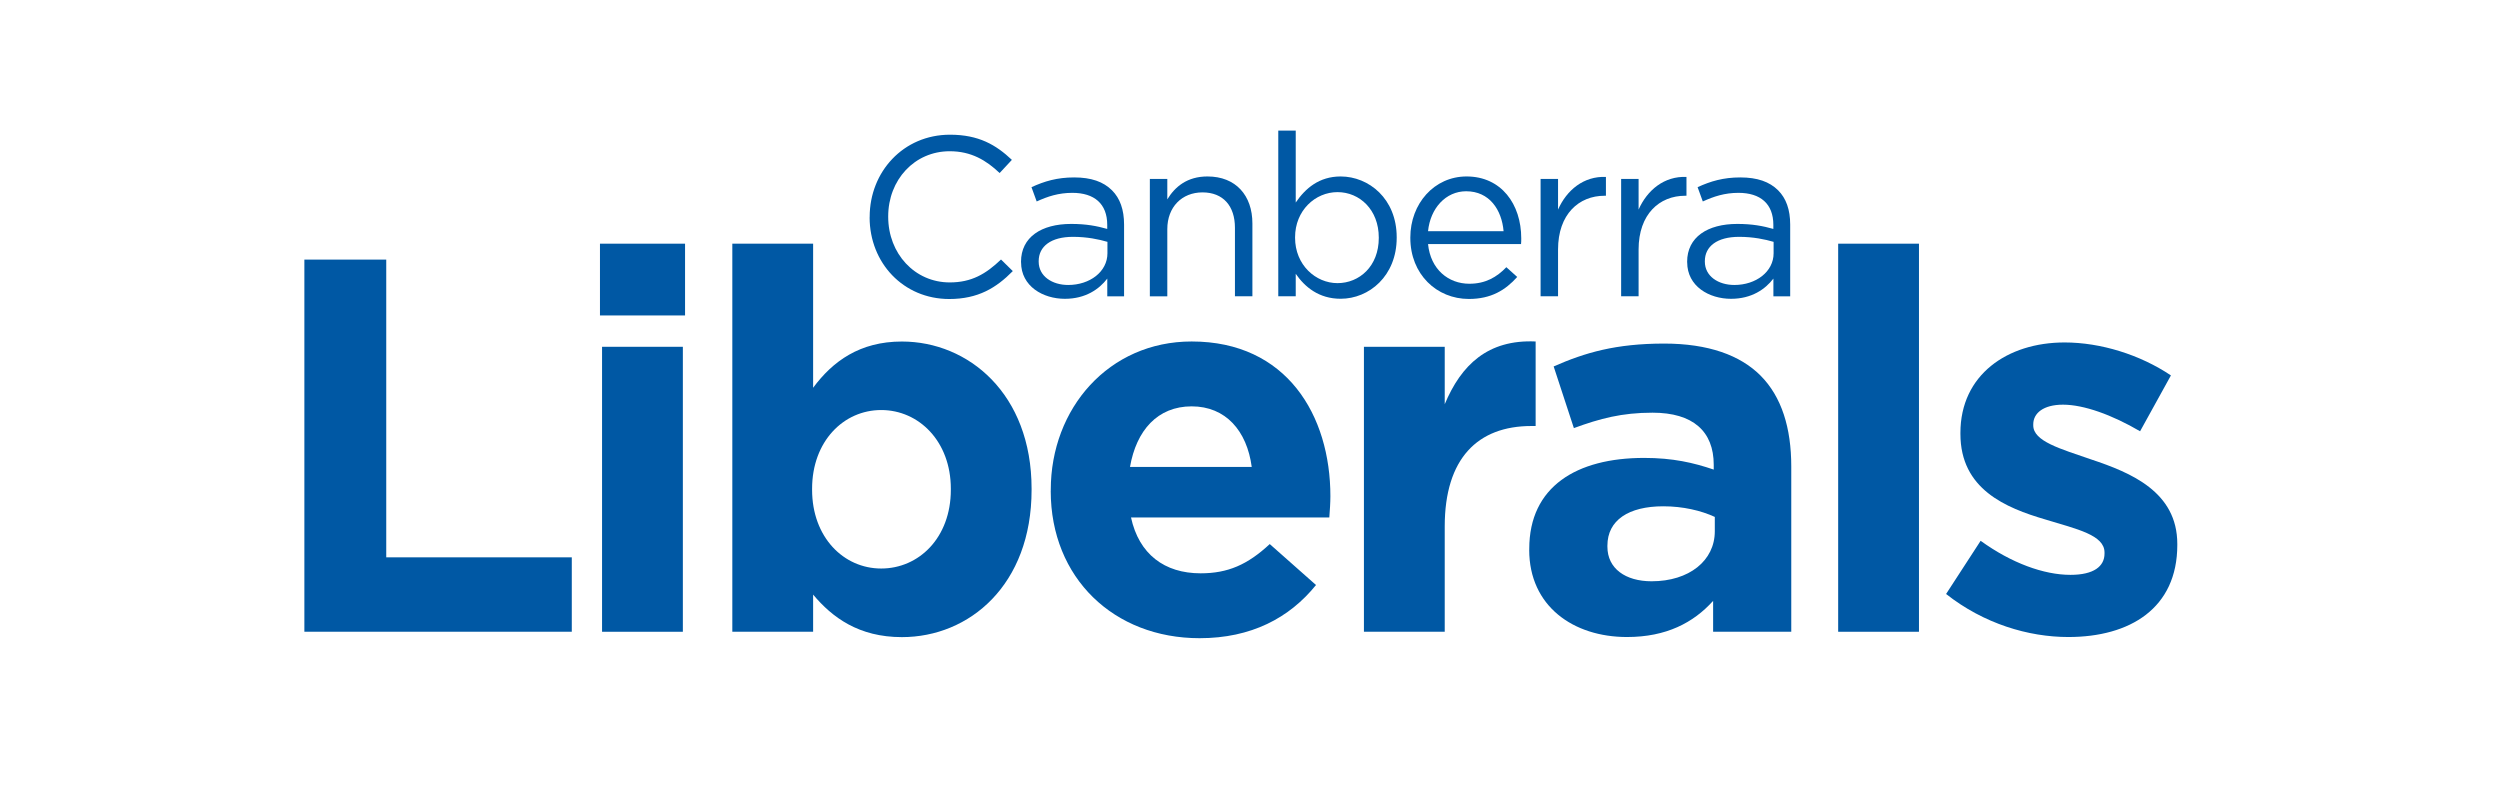
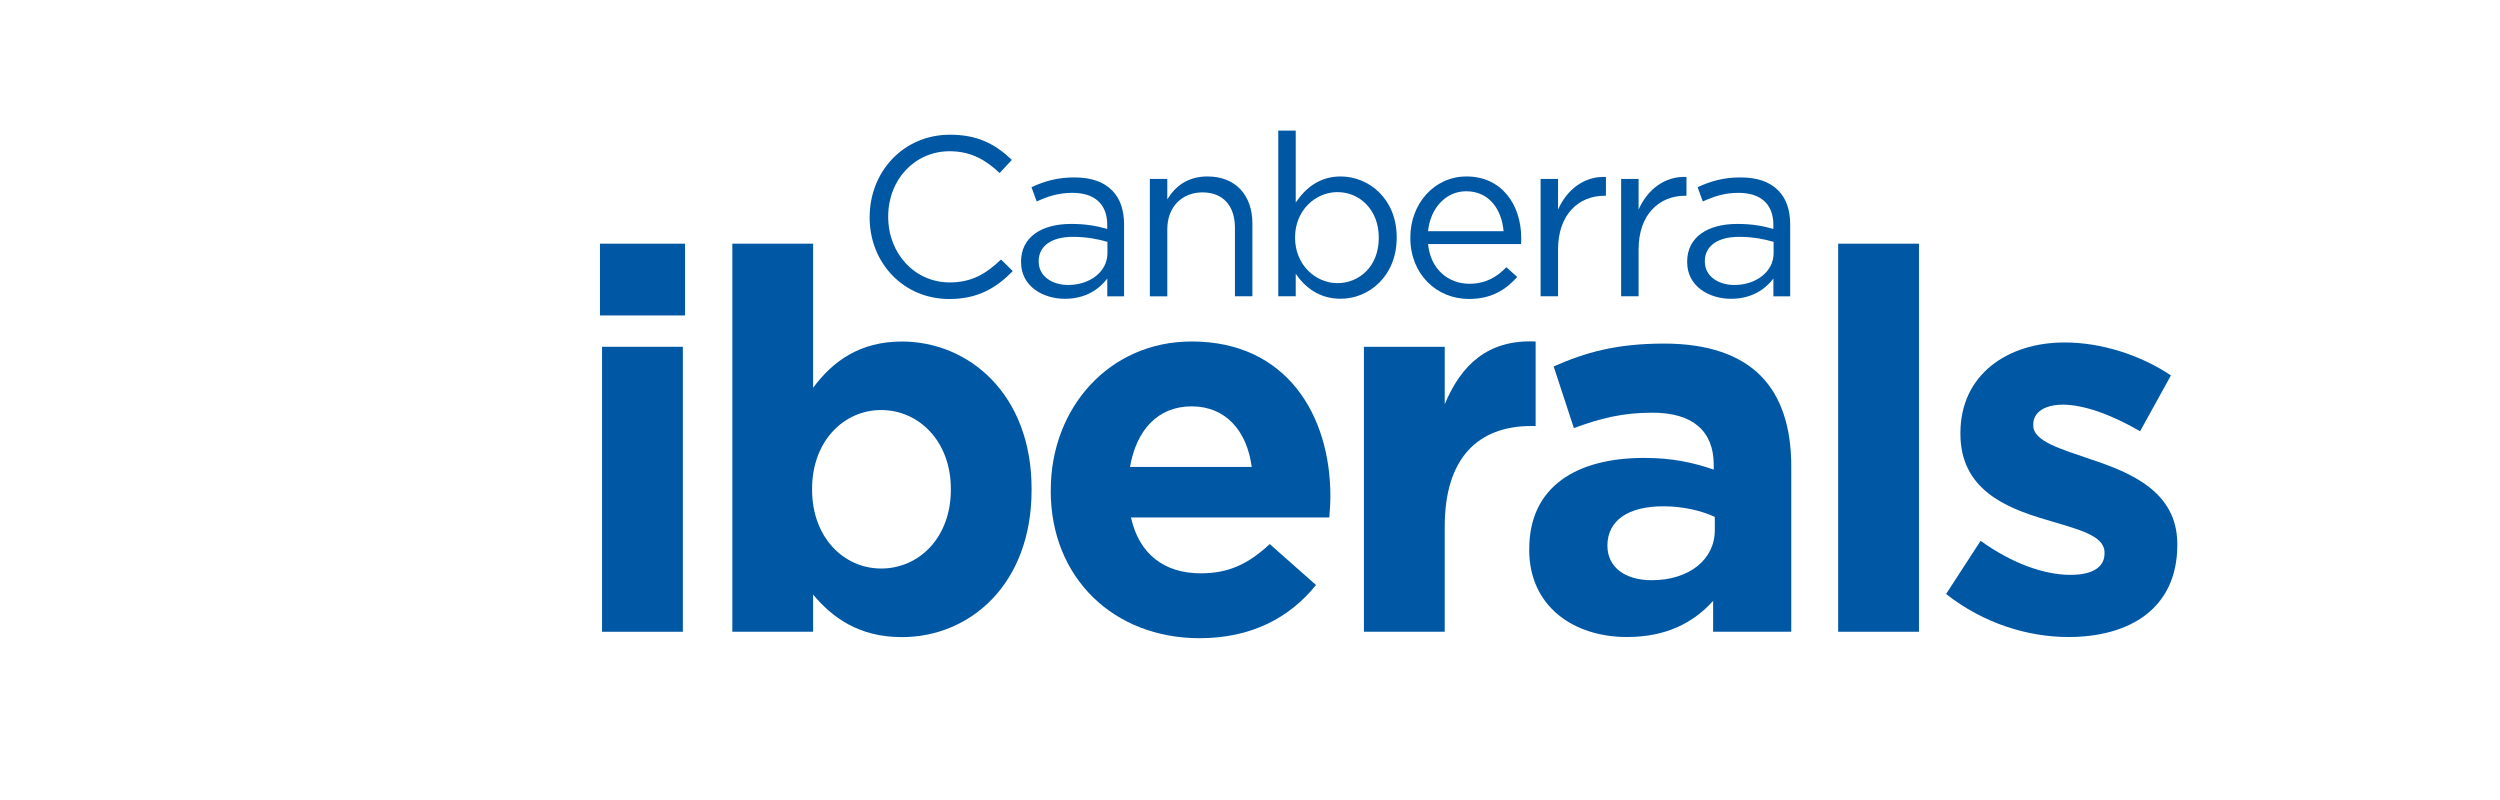
<svg xmlns="http://www.w3.org/2000/svg" id="Layer_1" data-name="Layer 1" version="1.1" viewBox="0 0 489.78 156.67">
  <defs>
    <style>
      .cls-1 {
        fill: #0058a4;
        stroke-width: 0px;
      }
    </style>
  </defs>
  <g>
-     <path class="cls-1" d="M59.63,50.86h16.04v58.33h36.35v14.58h-52.39V50.86Z" />
    <path class="cls-1" d="M117.54,47.74h16.67v14.06h-16.67v-14.06ZM117.95,67.94h15.83v55.83h-15.83v-55.83Z" />
    <path class="cls-1" d="M159.3,116.48v7.29h-15.83V47.74h15.83v28.23c3.85-5.21,9.17-9.06,17.39-9.06,13.02,0,25.41,10.21,25.41,28.85v.21c0,18.64-12.19,28.85-25.41,28.85-8.44,0-13.64-3.85-17.39-8.33ZM186.28,95.96v-.21c0-9.27-6.25-15.42-13.64-15.42s-13.54,6.15-13.54,15.42v.21c0,9.27,6.15,15.42,13.54,15.42s13.64-6.04,13.64-15.42Z" />
    <path class="cls-1" d="M205.86,96.17v-.21c0-15.94,11.35-29.06,27.6-29.06,18.64,0,27.18,14.48,27.18,30.31,0,1.25-.1,2.71-.21,4.17h-38.85c1.56,7.19,6.56,10.94,13.64,10.94,5.31,0,9.17-1.67,13.54-5.73l9.06,8.02c-5.21,6.46-12.71,10.42-22.81,10.42-16.77,0-29.16-11.77-29.16-28.85ZM245.23,91.48c-.94-7.08-5.1-11.87-11.77-11.87s-10.83,4.69-12.08,11.87h23.85Z" />
    <path class="cls-1" d="M267.21,67.94h15.83v11.25c3.23-7.71,8.44-12.71,17.81-12.29v16.56h-.83c-10.52,0-16.98,6.35-16.98,19.69v20.62h-15.83v-55.83Z" />
-     <path class="cls-1" d="M299.6,107.73v-.21c0-12.19,9.27-17.81,22.5-17.81,5.62,0,9.69.94,13.64,2.29v-.94c0-6.56-4.06-10.21-11.98-10.21-6.04,0-10.31,1.15-15.42,3.02l-3.96-12.08c6.15-2.71,12.19-4.48,21.66-4.48,8.65,0,14.89,2.29,18.85,6.25,4.17,4.17,6.04,10.31,6.04,17.81v32.39h-15.31v-6.04c-3.85,4.27-9.17,7.08-16.87,7.08-10.52,0-19.16-6.04-19.16-17.08ZM335.95,104.08v-2.81c-2.71-1.25-6.25-2.08-10.1-2.08-6.77,0-10.94,2.71-10.94,7.71v.21c0,4.27,3.54,6.77,8.65,6.77,7.39,0,12.39-4.06,12.39-9.79Z" />
+     <path class="cls-1" d="M299.6,107.73v-.21c0-12.19,9.27-17.81,22.5-17.81,5.62,0,9.69.94,13.64,2.29v-.94c0-6.56-4.06-10.21-11.98-10.21-6.04,0-10.31,1.15-15.42,3.02l-3.96-12.08c6.15-2.71,12.19-4.48,21.66-4.48,8.65,0,14.89,2.29,18.85,6.25,4.17,4.17,6.04,10.31,6.04,17.81v32.39h-15.31v-6.04c-3.85,4.27-9.17,7.08-16.87,7.08-10.52,0-19.16-6.04-19.16-17.08ZM335.95,104.08v-2.81c-2.71-1.25-6.25-2.08-10.1-2.08-6.77,0-10.94,2.71-10.94,7.71c0,4.27,3.54,6.77,8.65,6.77,7.39,0,12.39-4.06,12.39-9.79Z" />
    <path class="cls-1" d="M360.12,47.74h15.83v76.03h-15.83V47.74Z" />
    <path class="cls-1" d="M381.26,116.37l6.77-10.42c6.04,4.37,12.39,6.67,17.6,6.67,4.58,0,6.67-1.67,6.67-4.17v-.21c0-3.44-5.42-4.58-11.56-6.46-7.81-2.29-16.67-5.94-16.67-16.77v-.21c0-11.35,9.17-17.71,20.41-17.71,7.08,0,14.79,2.4,20.83,6.46l-6.04,10.94c-5.52-3.23-11.04-5.21-15.1-5.21-3.85,0-5.83,1.67-5.83,3.85v.21c0,3.12,5.31,4.58,11.35,6.67,7.81,2.6,16.87,6.35,16.87,16.56v.21c0,12.39-9.27,18.02-21.35,18.02-7.81,0-16.56-2.6-23.96-8.44Z" />
  </g>
  <g>
    <path class="cls-1" d="M170.38,42.57v-.09c0-8.8,6.58-16.09,15.73-16.09,5.65,0,9.02,2,12.13,4.93l-2.4,2.58c-2.62-2.49-5.56-4.27-9.78-4.27-6.89,0-12.05,5.6-12.05,12.76v.09c0,7.2,5.2,12.85,12.05,12.85,4.27,0,7.07-1.64,10.05-4.49l2.31,2.27c-3.24,3.29-6.8,5.47-12.45,5.47-8.98,0-15.6-7.07-15.6-16Z" />
    <path class="cls-1" d="M200.03,51.38v-.09c0-4.84,4-7.42,9.82-7.42,2.93,0,5.02.4,7.07.98v-.8c0-4.13-2.53-6.27-6.84-6.27-2.71,0-4.85.71-6.98,1.69l-1.02-2.8c2.53-1.16,5.02-1.91,8.36-1.91s5.73.84,7.42,2.53c1.56,1.56,2.36,3.78,2.36,6.71v14.05h-3.29v-3.47c-1.6,2.09-4.27,3.96-8.31,3.96-4.27,0-8.58-2.44-8.58-7.16ZM216.96,49.6v-2.22c-1.69-.49-3.96-.98-6.76-.98-4.31,0-6.71,1.87-6.71,4.76v.09c0,2.89,2.67,4.58,5.78,4.58,4.22,0,7.69-2.58,7.69-6.22Z" />
    <path class="cls-1" d="M225.27,35.06h3.42v4c1.51-2.49,3.91-4.49,7.87-4.49,5.56,0,8.8,3.73,8.8,9.2v14.27h-3.42v-13.42c0-4.27-2.31-6.93-6.36-6.93s-6.89,2.89-6.89,7.2v13.16h-3.42v-22.98Z" />
    <path class="cls-1" d="M253.85,53.64v4.4h-3.42V25.59h3.42v14.09c1.87-2.76,4.58-5.11,8.8-5.11,5.51,0,10.98,4.36,10.98,11.91v.09c0,7.51-5.42,11.96-10.98,11.96-4.27,0-7.02-2.31-8.8-4.89ZM270.12,46.62v-.09c0-5.42-3.73-8.89-8.09-8.89s-8.31,3.6-8.31,8.85v.09c0,5.33,4.04,8.89,8.31,8.89s8.09-3.29,8.09-8.85Z" />
    <path class="cls-1" d="M276.3,46.62v-.09c0-6.62,4.67-11.96,11.02-11.96,6.8,0,10.71,5.42,10.71,12.13,0,.44,0,.71-.04,1.11h-18.22c.49,4.98,4,7.78,8.09,7.78,3.16,0,5.38-1.29,7.25-3.24l2.13,1.91c-2.31,2.58-5.11,4.31-9.47,4.31-6.31,0-11.47-4.84-11.47-11.96ZM294.57,45.29c-.36-4.18-2.76-7.82-7.33-7.82-4,0-7.02,3.33-7.47,7.82h14.8Z" />
    <path class="cls-1" d="M301.82,35.06h3.42v6c1.69-3.82,5.02-6.58,9.38-6.4v3.69h-.27c-5.02,0-9.11,3.6-9.11,10.53v9.16h-3.42v-22.98Z" />
    <path class="cls-1" d="M317.6,35.06h3.42v6c1.69-3.82,5.02-6.58,9.38-6.4v3.69h-.27c-5.02,0-9.11,3.6-9.11,10.53v9.16h-3.42v-22.98Z" />
    <path class="cls-1" d="M330.53,51.38v-.09c0-4.84,4-7.42,9.82-7.42,2.93,0,5.02.4,7.07.98v-.8c0-4.13-2.53-6.27-6.84-6.27-2.71,0-4.84.71-6.98,1.69l-1.02-2.8c2.53-1.16,5.02-1.91,8.36-1.91s5.73.84,7.42,2.53c1.56,1.56,2.36,3.78,2.36,6.71v14.05h-3.29v-3.47c-1.6,2.09-4.27,3.96-8.31,3.96-4.27,0-8.58-2.44-8.58-7.16ZM347.47,49.6v-2.22c-1.69-.49-3.96-.98-6.76-.98-4.31,0-6.71,1.87-6.71,4.76v.09c0,2.89,2.67,4.58,5.78,4.58,4.22,0,7.69-2.58,7.69-6.22Z" />
  </g>
</svg>